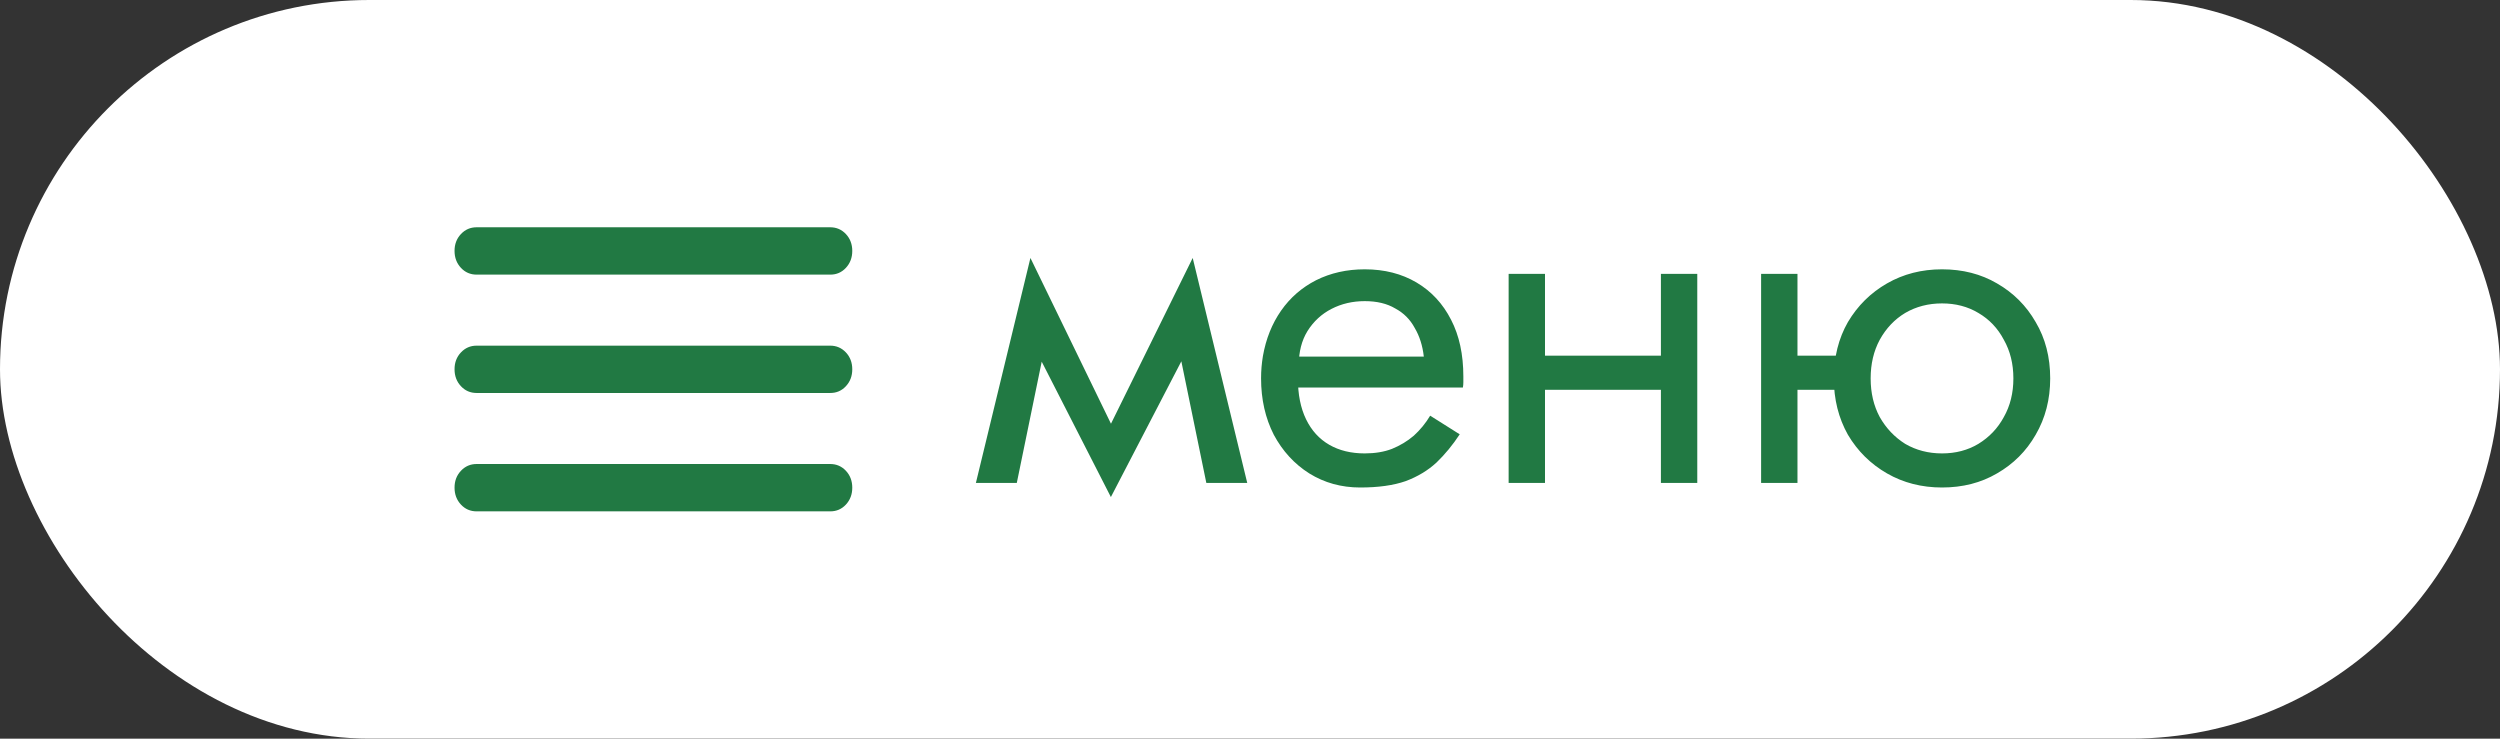
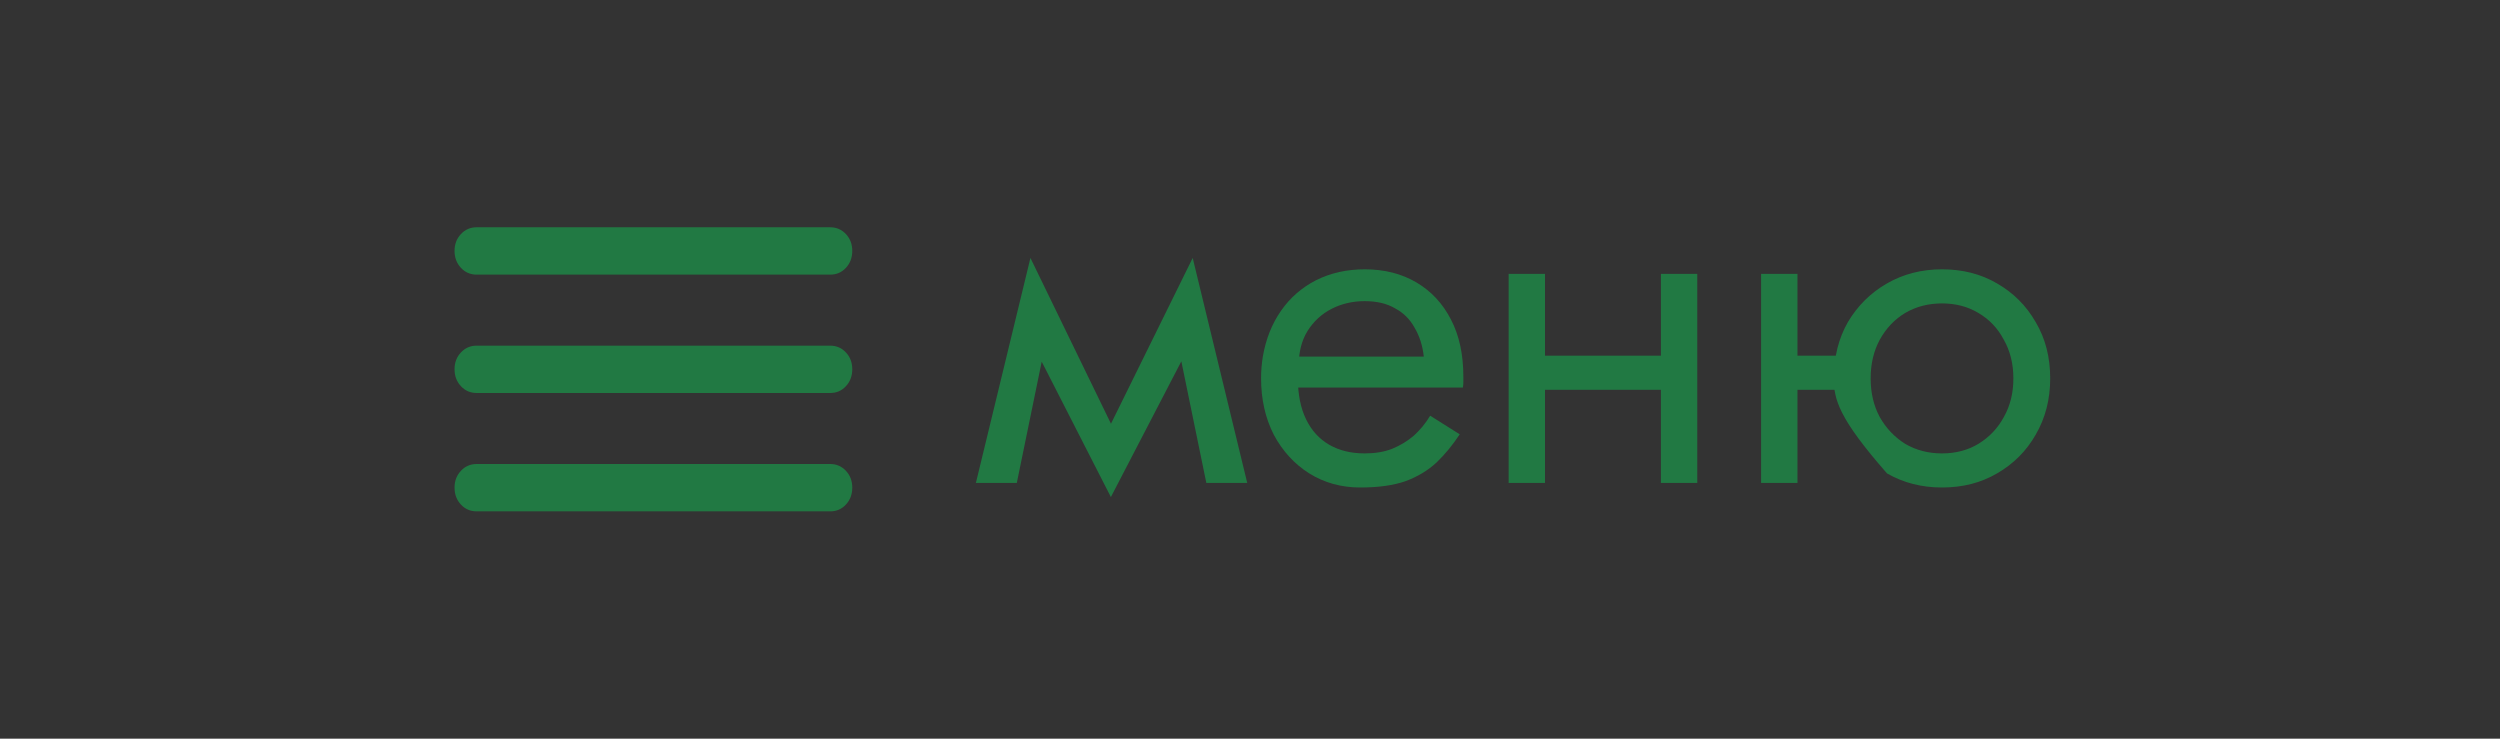
<svg xmlns="http://www.w3.org/2000/svg" width="88" height="26" viewBox="0 0 88 26" fill="none">
  <rect x="0" y="0" width="88" height="26" fill="#333333" stroke="none" />
-   <rect width="88" height="26" rx="13" fill="white" />
  <path d="M16.778 18C16.557 18 16.373 17.92 16.224 17.76C16.075 17.6 16 17.402 16 17.167C15.999 16.931 16.074 16.733 16.224 16.573C16.374 16.413 16.558 16.333 16.778 16.333H29.222C29.443 16.333 29.627 16.413 29.777 16.573C29.926 16.733 30 16.931 30 17.167C30 17.402 29.925 17.6 29.776 17.761C29.627 17.921 29.443 18.001 29.222 18H16.778ZM16.778 13.833C16.557 13.833 16.373 13.753 16.224 13.593C16.075 13.433 16 13.236 16 13C15.999 12.764 16.074 12.567 16.224 12.407C16.374 12.247 16.558 12.167 16.778 12.167H29.222C29.443 12.167 29.627 12.247 29.777 12.407C29.926 12.567 30 12.764 30 13C30 13.236 29.925 13.434 29.776 13.594C29.627 13.755 29.443 13.834 29.222 13.833H16.778ZM16.778 9.667C16.557 9.667 16.373 9.587 16.224 9.427C16.075 9.267 16 9.069 16 8.833C15.999 8.598 16.074 8.4 16.224 8.24C16.374 8.08 16.558 8 16.778 8H29.222C29.443 8 29.627 8.08 29.777 8.24C29.926 8.4 30 8.598 30 8.833C30 9.069 29.925 9.267 29.776 9.428C29.627 9.588 29.443 9.668 29.222 9.667H16.778Z" fill="#217943" />
-   <path d="M42.463 17L41.263 11.16L41.983 9.08L43.903 17H42.463ZM38.623 15.896L41.983 9.08L42.143 11.64L39.103 17.496L38.623 15.896ZM39.103 17.496L36.111 11.64L36.271 9.08L39.583 15.896L39.103 17.496ZM34.351 17L36.271 9.08L36.991 11.16L35.791 17H34.351ZM45.206 13.64V12.552H50.118C50.075 12.168 49.969 11.832 49.798 11.544C49.638 11.245 49.409 11.016 49.11 10.856C48.822 10.685 48.465 10.6 48.038 10.6C47.611 10.6 47.222 10.691 46.87 10.872C46.518 11.053 46.235 11.315 46.022 11.656C45.819 11.987 45.718 12.381 45.718 12.84L45.686 13.32C45.686 13.885 45.782 14.365 45.974 14.76C46.166 15.155 46.438 15.453 46.79 15.656C47.142 15.859 47.558 15.96 48.038 15.96C48.401 15.96 48.721 15.907 48.998 15.8C49.286 15.683 49.542 15.528 49.766 15.336C49.99 15.133 50.182 14.899 50.342 14.632L51.382 15.288C51.137 15.661 50.865 15.992 50.566 16.28C50.267 16.557 49.905 16.776 49.478 16.936C49.051 17.085 48.518 17.16 47.878 17.16C47.217 17.16 46.619 16.995 46.086 16.664C45.563 16.333 45.147 15.88 44.838 15.304C44.539 14.717 44.39 14.056 44.39 13.32C44.39 13.181 44.395 13.048 44.406 12.92C44.417 12.792 44.433 12.664 44.454 12.536C44.561 11.928 44.774 11.395 45.094 10.936C45.414 10.477 45.825 10.12 46.326 9.864C46.838 9.608 47.409 9.48 48.038 9.48C48.731 9.48 49.339 9.635 49.862 9.944C50.385 10.253 50.79 10.691 51.078 11.256C51.366 11.811 51.51 12.477 51.51 13.256C51.51 13.32 51.51 13.384 51.51 13.448C51.51 13.512 51.505 13.576 51.494 13.64H45.206ZM53.856 13.72V12.52H59.296V13.72H53.856ZM58.464 9.64H59.744V17H58.464V9.64ZM53.104 9.64H54.384V17H53.104V9.64ZM62.743 13.72V12.52H65.463V13.72H62.743ZM61.991 9.64H63.271V17H61.991V9.64ZM64.551 13.32C64.551 12.573 64.717 11.912 65.047 11.336C65.389 10.76 65.847 10.307 66.423 9.976C66.999 9.645 67.645 9.48 68.359 9.48C69.085 9.48 69.73 9.645 70.295 9.976C70.871 10.307 71.325 10.76 71.655 11.336C71.997 11.912 72.167 12.573 72.167 13.32C72.167 14.056 71.997 14.717 71.655 15.304C71.325 15.88 70.871 16.333 70.295 16.664C69.73 16.995 69.085 17.16 68.359 17.16C67.645 17.16 66.999 16.995 66.423 16.664C65.847 16.333 65.389 15.88 65.047 15.304C64.717 14.717 64.551 14.056 64.551 13.32ZM65.847 13.32C65.847 13.832 65.954 14.285 66.167 14.68C66.391 15.075 66.69 15.389 67.063 15.624C67.447 15.848 67.879 15.96 68.359 15.96C68.839 15.96 69.266 15.848 69.639 15.624C70.023 15.389 70.322 15.075 70.535 14.68C70.759 14.285 70.871 13.832 70.871 13.32C70.871 12.808 70.759 12.355 70.535 11.96C70.322 11.555 70.023 11.24 69.639 11.016C69.266 10.792 68.839 10.68 68.359 10.68C67.879 10.68 67.447 10.792 67.063 11.016C66.69 11.24 66.391 11.555 66.167 11.96C65.954 12.355 65.847 12.808 65.847 13.32Z" fill="#217943" />
+   <path d="M42.463 17L41.263 11.16L41.983 9.08L43.903 17H42.463ZM38.623 15.896L41.983 9.08L42.143 11.64L39.103 17.496L38.623 15.896ZM39.103 17.496L36.111 11.64L36.271 9.08L39.583 15.896L39.103 17.496ZM34.351 17L36.271 9.08L36.991 11.16L35.791 17H34.351ZM45.206 13.64V12.552H50.118C50.075 12.168 49.969 11.832 49.798 11.544C49.638 11.245 49.409 11.016 49.11 10.856C48.822 10.685 48.465 10.6 48.038 10.6C47.611 10.6 47.222 10.691 46.87 10.872C46.518 11.053 46.235 11.315 46.022 11.656C45.819 11.987 45.718 12.381 45.718 12.84L45.686 13.32C45.686 13.885 45.782 14.365 45.974 14.76C46.166 15.155 46.438 15.453 46.79 15.656C47.142 15.859 47.558 15.96 48.038 15.96C48.401 15.96 48.721 15.907 48.998 15.8C49.286 15.683 49.542 15.528 49.766 15.336C49.99 15.133 50.182 14.899 50.342 14.632L51.382 15.288C51.137 15.661 50.865 15.992 50.566 16.28C50.267 16.557 49.905 16.776 49.478 16.936C49.051 17.085 48.518 17.16 47.878 17.16C47.217 17.16 46.619 16.995 46.086 16.664C45.563 16.333 45.147 15.88 44.838 15.304C44.539 14.717 44.39 14.056 44.39 13.32C44.39 13.181 44.395 13.048 44.406 12.92C44.417 12.792 44.433 12.664 44.454 12.536C44.561 11.928 44.774 11.395 45.094 10.936C45.414 10.477 45.825 10.12 46.326 9.864C46.838 9.608 47.409 9.48 48.038 9.48C48.731 9.48 49.339 9.635 49.862 9.944C50.385 10.253 50.79 10.691 51.078 11.256C51.366 11.811 51.51 12.477 51.51 13.256C51.51 13.32 51.51 13.384 51.51 13.448C51.51 13.512 51.505 13.576 51.494 13.64H45.206ZM53.856 13.72V12.52H59.296V13.72H53.856ZM58.464 9.64H59.744V17H58.464V9.64ZM53.104 9.64H54.384V17H53.104V9.64ZM62.743 13.72V12.52H65.463V13.72H62.743ZM61.991 9.64H63.271V17H61.991V9.64ZM64.551 13.32C64.551 12.573 64.717 11.912 65.047 11.336C65.389 10.76 65.847 10.307 66.423 9.976C66.999 9.645 67.645 9.48 68.359 9.48C69.085 9.48 69.73 9.645 70.295 9.976C70.871 10.307 71.325 10.76 71.655 11.336C71.997 11.912 72.167 12.573 72.167 13.32C72.167 14.056 71.997 14.717 71.655 15.304C71.325 15.88 70.871 16.333 70.295 16.664C69.73 16.995 69.085 17.16 68.359 17.16C67.645 17.16 66.999 16.995 66.423 16.664C64.717 14.717 64.551 14.056 64.551 13.32ZM65.847 13.32C65.847 13.832 65.954 14.285 66.167 14.68C66.391 15.075 66.69 15.389 67.063 15.624C67.447 15.848 67.879 15.96 68.359 15.96C68.839 15.96 69.266 15.848 69.639 15.624C70.023 15.389 70.322 15.075 70.535 14.68C70.759 14.285 70.871 13.832 70.871 13.32C70.871 12.808 70.759 12.355 70.535 11.96C70.322 11.555 70.023 11.24 69.639 11.016C69.266 10.792 68.839 10.68 68.359 10.68C67.879 10.68 67.447 10.792 67.063 11.016C66.69 11.24 66.391 11.555 66.167 11.96C65.954 12.355 65.847 12.808 65.847 13.32Z" fill="#217943" />
</svg>